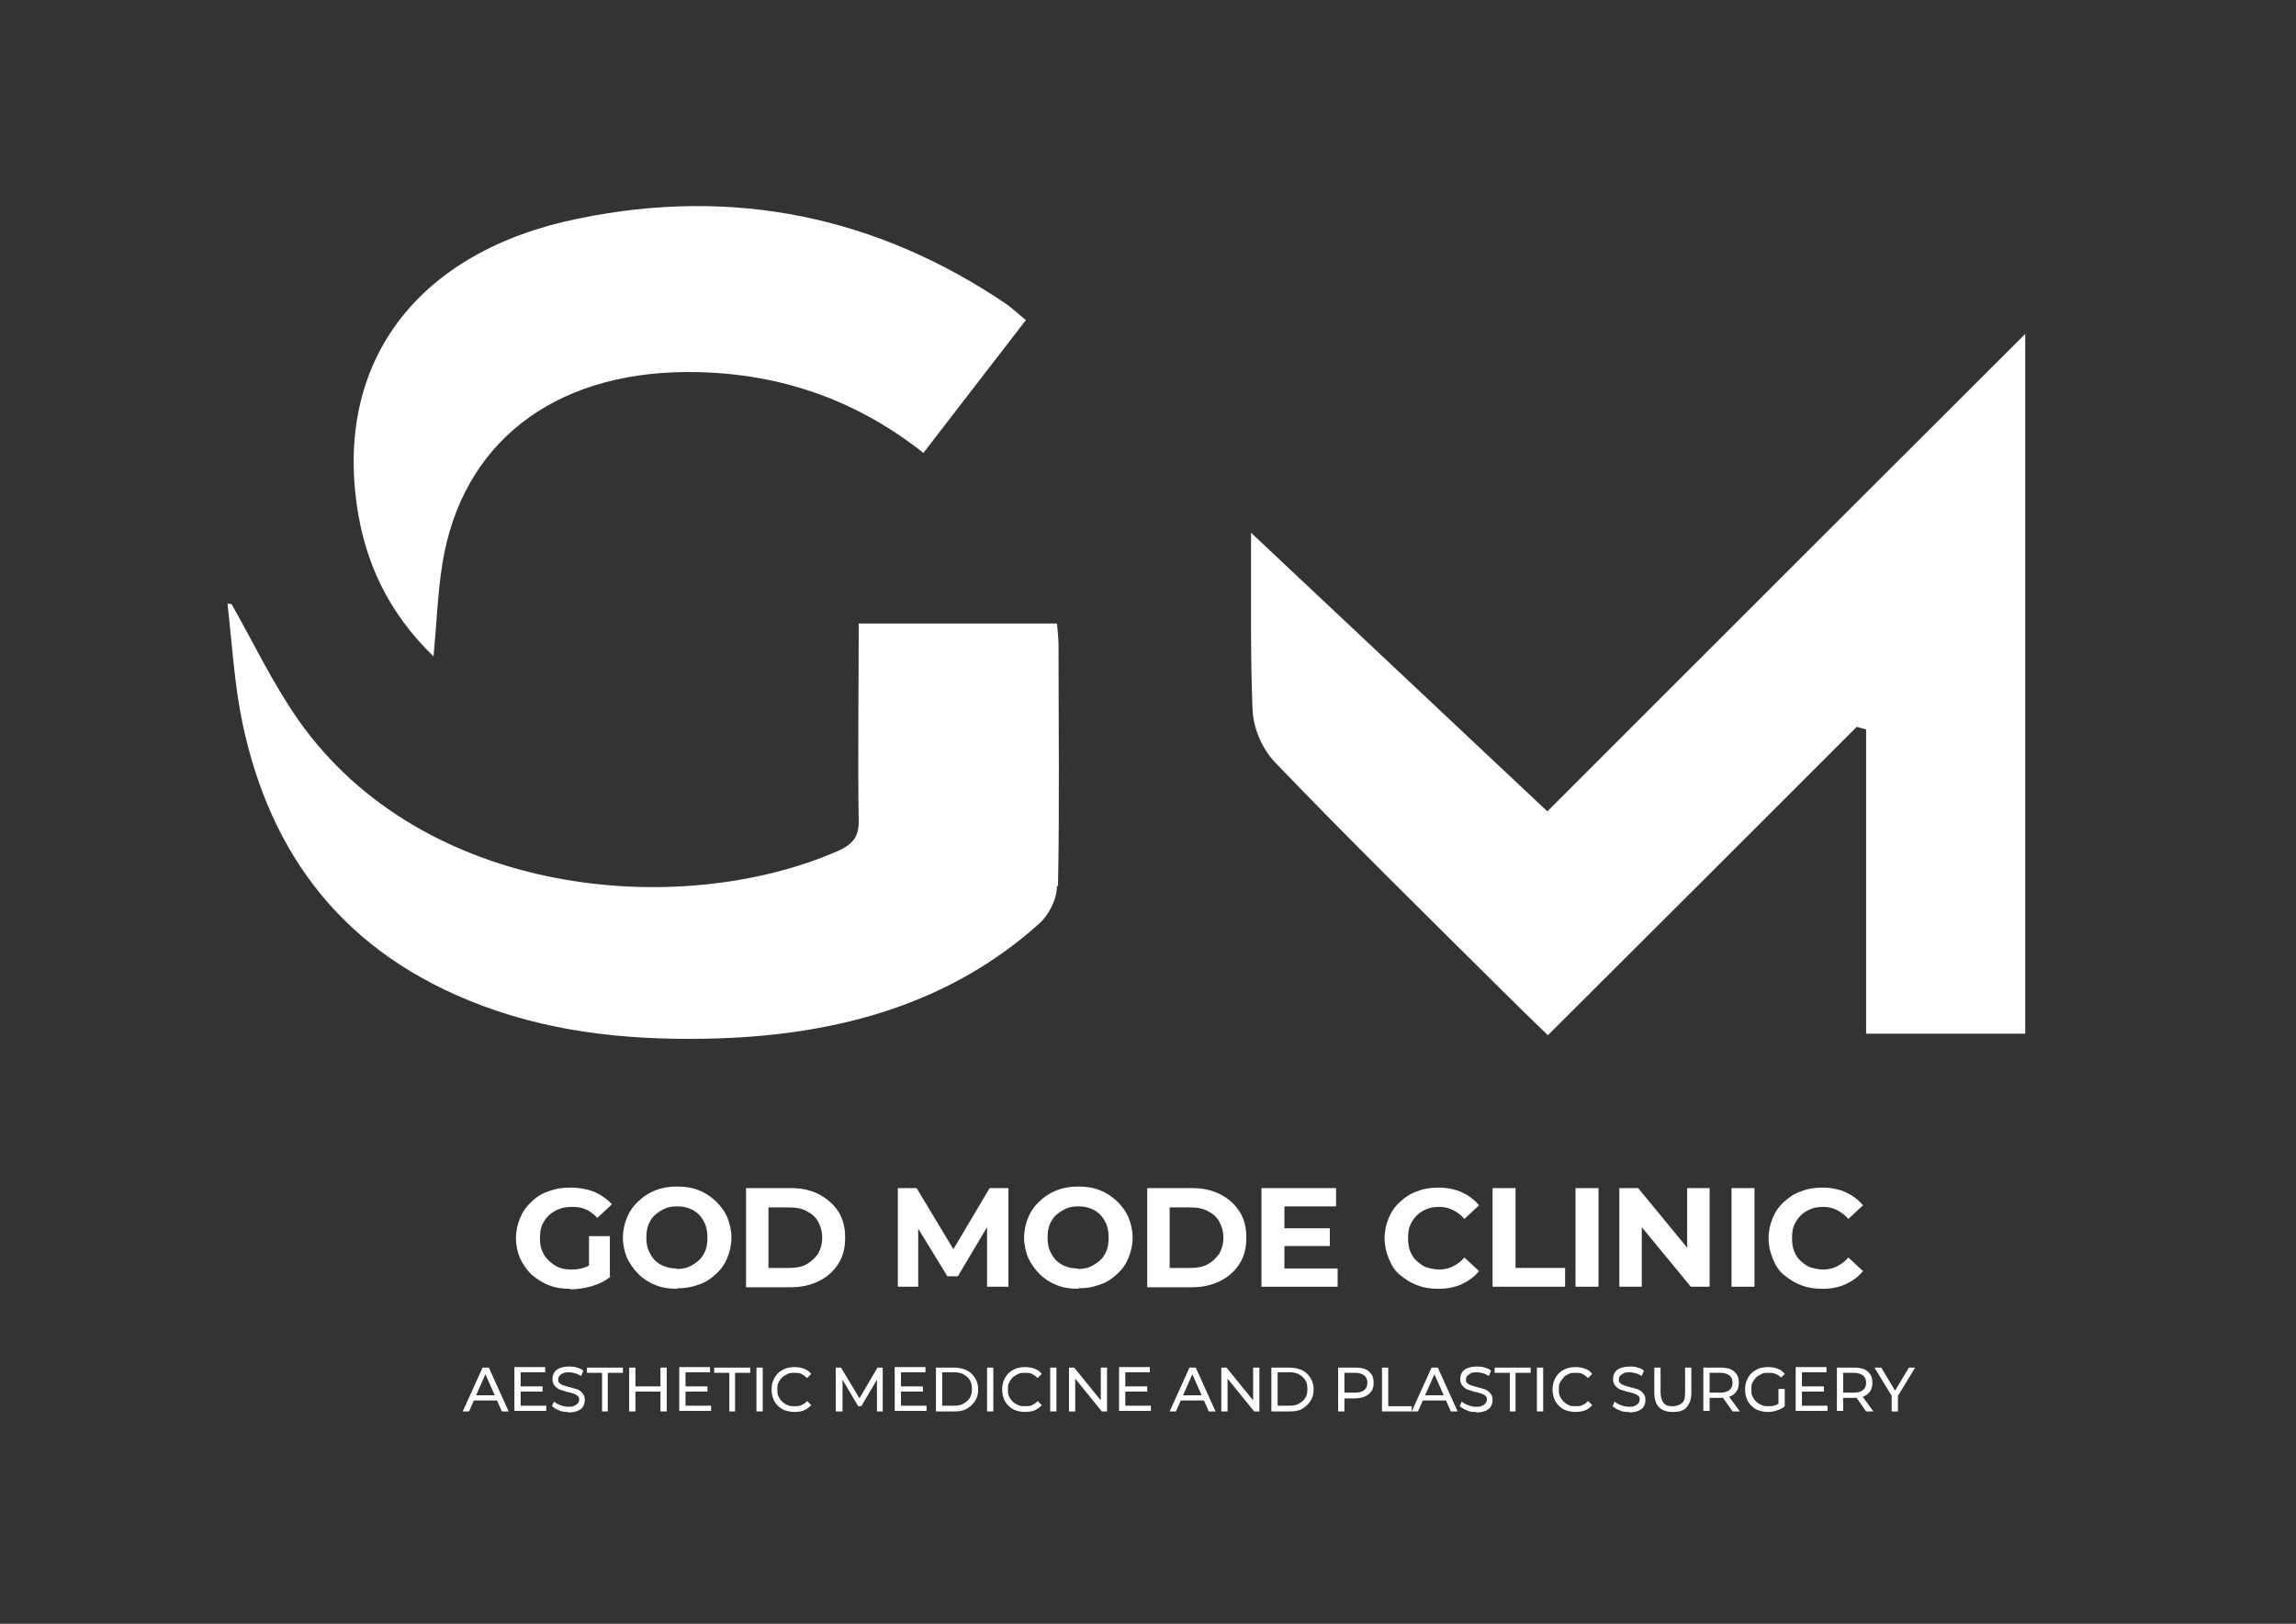
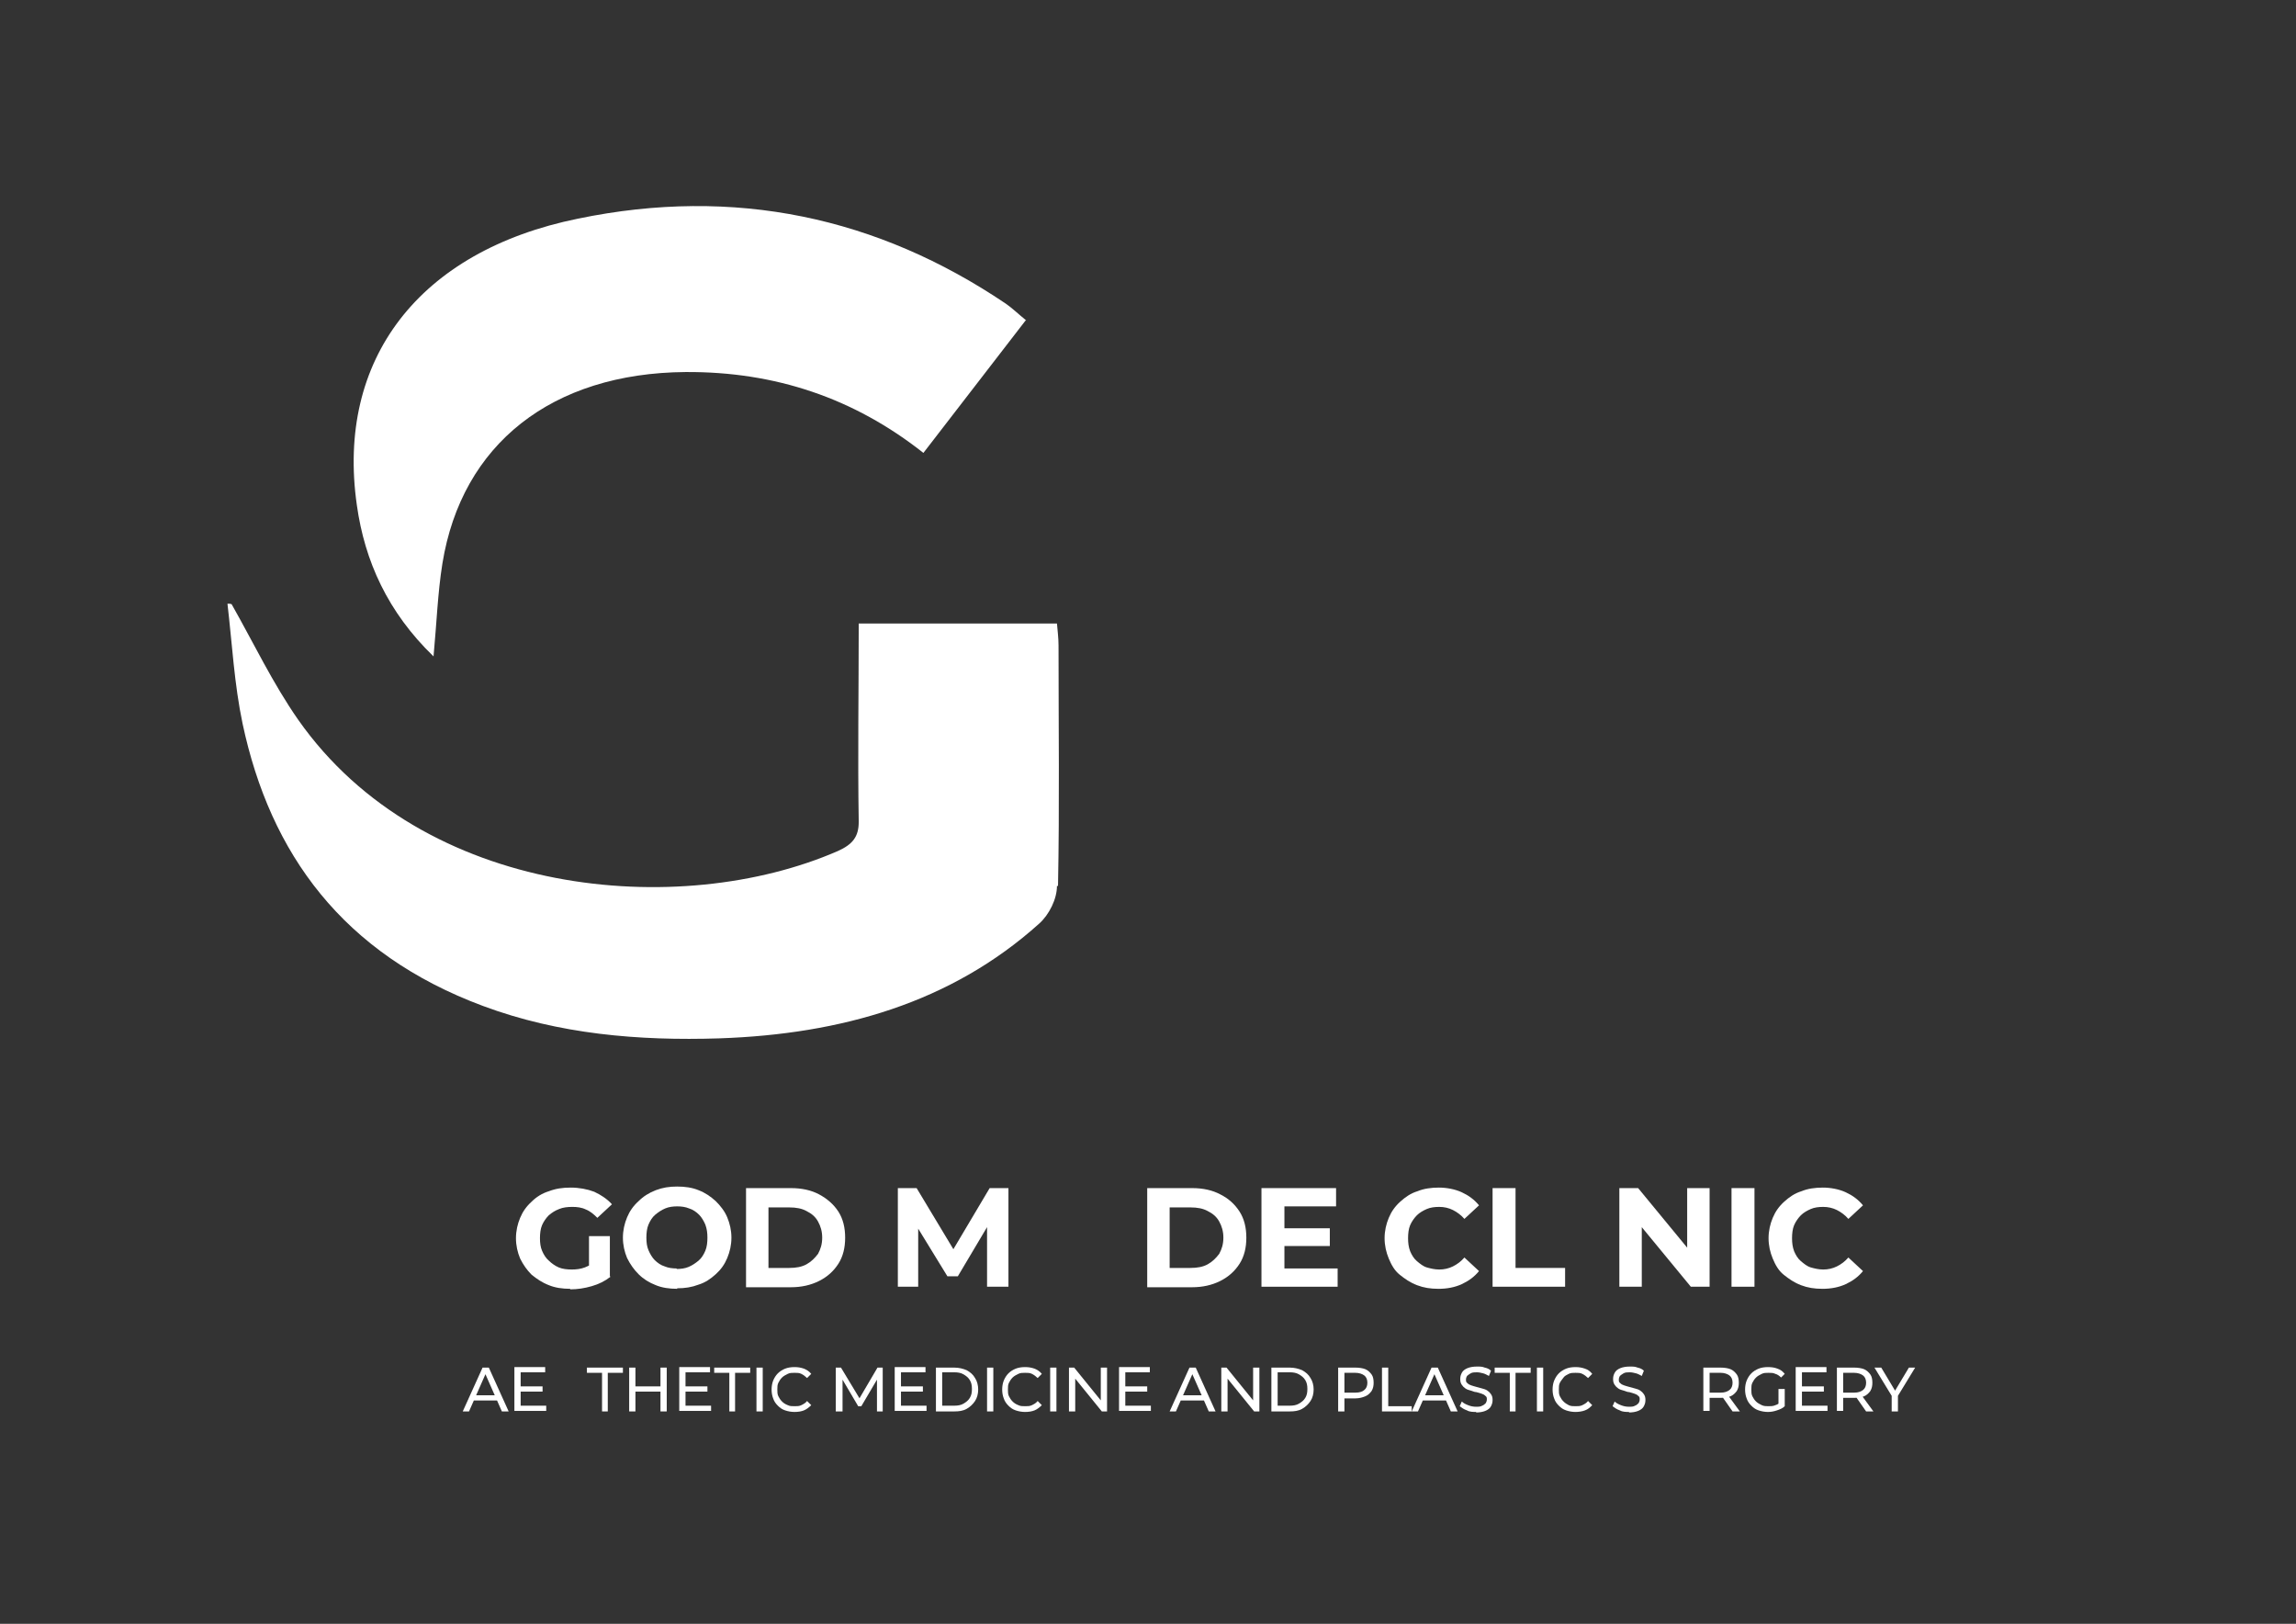
<svg xmlns="http://www.w3.org/2000/svg" viewBox="0 0 440.1 311.2">
  <rect x="0" y="0" width="440.1" height="311.2" fill="#333333" stroke="none" />
  <defs>
    <style>      .cls-1 {        fill: #fff;      }    </style>
  </defs>
  <g>
    <g id="Layer_1">
      <g>
        <g>
          <path class="cls-1" d="M109.3,247c-1.5,0-2.9-.2-4.1-.7-1.3-.5-2.3-1.2-3.3-2-.9-.9-1.6-1.9-2.2-3.1-.5-1.2-.8-2.5-.8-3.9s.3-2.7.8-3.9c.5-1.2,1.2-2.2,2.2-3.1.9-.9,2-1.6,3.3-2,1.3-.5,2.6-.7,4.2-.7s3.2.3,4.5.8c1.3.6,2.5,1.4,3.4,2.4l-2.8,2.6c-.7-.7-1.4-1.3-2.2-1.6-.8-.4-1.7-.5-2.6-.5s-1.8.1-2.5.4c-.8.3-1.4.7-2,1.2-.5.5-1,1.2-1.3,1.9-.3.7-.4,1.6-.4,2.5s.1,1.7.4,2.4c.3.7.7,1.4,1.3,1.9.5.5,1.2,1,1.9,1.3.7.3,1.6.4,2.5.4s1.7-.1,2.5-.4,1.6-.8,2.4-1.4l2.5,3.2c-1,.8-2.2,1.4-3.6,1.8-1.4.4-2.7.6-4.1.6ZM112.9,244v-7.1h4v7.7l-4-.6Z" />
          <path class="cls-1" d="M129.8,247c-1.5,0-2.9-.2-4.1-.7-1.3-.5-2.4-1.2-3.3-2.1-.9-.9-1.6-1.9-2.2-3.1-.5-1.2-.8-2.5-.8-3.9s.3-2.7.8-3.9c.5-1.2,1.2-2.2,2.2-3.1.9-.9,2-1.6,3.3-2.1,1.3-.5,2.6-.7,4.1-.7s2.9.2,4.1.7c1.3.5,2.3,1.2,3.3,2.1.9.9,1.7,1.9,2.2,3.1.5,1.2.8,2.5.8,3.9s-.3,2.7-.8,3.9c-.5,1.2-1.2,2.2-2.2,3.1s-2,1.6-3.3,2c-1.3.5-2.6.7-4.1.7ZM129.7,243.2c.8,0,1.6-.1,2.3-.4.7-.3,1.3-.7,1.9-1.2s1-1.2,1.3-1.9c.3-.7.4-1.6.4-2.5s-.1-1.7-.4-2.5c-.3-.7-.7-1.4-1.2-1.9-.5-.5-1.2-1-1.9-1.2-.7-.3-1.5-.4-2.3-.4s-1.6.1-2.3.4c-.7.3-1.3.7-1.9,1.2s-1,1.2-1.3,1.9c-.3.7-.4,1.6-.4,2.5s.1,1.7.4,2.4c.3.7.7,1.4,1.2,1.9.5.5,1.2,1,1.9,1.2.7.3,1.5.4,2.3.4Z" />
          <path class="cls-1" d="M143,246.6v-18.9h8.6c2.1,0,3.9.4,5.4,1.2s2.8,1.9,3.7,3.3c.9,1.4,1.3,3.1,1.3,5s-.4,3.6-1.3,5-2.1,2.5-3.7,3.3c-1.6.8-3.4,1.2-5.4,1.2h-8.6ZM147.3,243h4c1.3,0,2.4-.2,3.3-.7.9-.5,1.6-1.2,2.2-2,.5-.9.8-1.9.8-3.1s-.3-2.2-.8-3.1c-.5-.9-1.2-1.5-2.2-2-.9-.5-2-.7-3.3-.7h-4v11.7Z" />
          <path class="cls-1" d="M172.1,246.6v-18.9h3.6l8,13.3h-1.9l7.9-13.3h3.6v18.9c0,0-4.1,0-4.1,0v-12.6s.7,0,.7,0l-6.3,10.6h-2l-6.5-10.6h.9v12.6h-4.1Z" />
-           <path class="cls-1" d="M206.7,247c-1.5,0-2.9-.2-4.1-.7-1.3-.5-2.4-1.2-3.3-2.1-.9-.9-1.6-1.9-2.2-3.1-.5-1.2-.8-2.5-.8-3.9s.3-2.7.8-3.9c.5-1.2,1.2-2.2,2.2-3.1.9-.9,2-1.6,3.3-2.1,1.3-.5,2.6-.7,4.1-.7s2.9.2,4.1.7c1.3.5,2.3,1.2,3.3,2.1.9.9,1.7,1.9,2.2,3.1.5,1.2.8,2.5.8,3.9s-.3,2.7-.8,3.9c-.5,1.2-1.2,2.2-2.2,3.1s-2,1.6-3.3,2c-1.3.5-2.6.7-4.1.7ZM206.6,243.2c.8,0,1.6-.1,2.3-.4.7-.3,1.3-.7,1.9-1.2s1-1.2,1.3-1.9c.3-.7.4-1.6.4-2.5s-.1-1.7-.4-2.5c-.3-.7-.7-1.4-1.2-1.9-.5-.5-1.2-1-1.9-1.2-.7-.3-1.5-.4-2.3-.4s-1.6.1-2.3.4c-.7.3-1.3.7-1.9,1.2s-1,1.2-1.3,1.9c-.3.7-.4,1.6-.4,2.5s.1,1.7.4,2.4c.3.7.7,1.4,1.2,1.9.5.5,1.2,1,1.9,1.2.7.3,1.5.4,2.3.4Z" />
          <path class="cls-1" d="M219.9,246.6v-18.9h8.6c2.1,0,3.9.4,5.4,1.2,1.6.8,2.8,1.9,3.7,3.3.9,1.4,1.3,3.1,1.3,5s-.4,3.6-1.3,5-2.1,2.5-3.7,3.3c-1.6.8-3.4,1.2-5.4,1.2h-8.6ZM224.2,243h4c1.3,0,2.4-.2,3.3-.7.9-.5,1.6-1.2,2.2-2,.5-.9.8-1.9.8-3.1s-.3-2.2-.8-3.1c-.5-.9-1.2-1.5-2.2-2-.9-.5-2-.7-3.3-.7h-4v11.7Z" />
          <path class="cls-1" d="M246.1,243.1h10.3v3.5h-14.6v-18.9h14.3v3.5h-9.9v11.9ZM245.8,235.4h9.1v3.4h-9.1v-3.4Z" />
          <path class="cls-1" d="M275.7,247c-1.5,0-2.8-.2-4.1-.7s-2.3-1.2-3.3-2-1.6-1.9-2.1-3.1c-.5-1.2-.8-2.5-.8-3.9s.3-2.7.8-3.9c.5-1.2,1.2-2.2,2.2-3.1s2-1.6,3.3-2c1.2-.5,2.6-.7,4.1-.7s3.1.3,4.4.9c1.3.6,2.4,1.4,3.3,2.5l-2.8,2.6c-.6-.7-1.4-1.3-2.2-1.7s-1.7-.6-2.6-.6-1.7.1-2.4.4c-.7.3-1.4.7-1.9,1.2s-1,1.2-1.3,1.9c-.3.7-.4,1.6-.4,2.5s.1,1.7.4,2.5c.3.7.7,1.4,1.3,1.9s1.2,1,1.9,1.2,1.5.4,2.4.4,1.8-.2,2.6-.6,1.5-.9,2.2-1.7l2.8,2.6c-.9,1.1-2,1.9-3.3,2.5-1.3.6-2.8.9-4.5.9Z" />
          <path class="cls-1" d="M286.1,246.6v-18.9h4.4v15.3h9.5v3.6h-13.9Z" />
-           <path class="cls-1" d="M302,246.6v-18.9h4.4v18.9h-4.4Z" />
          <path class="cls-1" d="M310.4,246.6v-18.9h3.6l11.2,13.6h-1.8v-13.6h4.3v18.9h-3.6l-11.2-13.6h1.8v13.6h-4.3Z" />
          <path class="cls-1" d="M331.9,246.6v-18.9h4.4v18.9h-4.4Z" />
          <path class="cls-1" d="M349.3,247c-1.5,0-2.8-.2-4.1-.7s-2.3-1.2-3.3-2-1.6-1.9-2.1-3.1c-.5-1.2-.8-2.5-.8-3.9s.3-2.7.8-3.9c.5-1.2,1.2-2.2,2.2-3.1s2-1.6,3.3-2c1.2-.5,2.6-.7,4.1-.7s3.1.3,4.4.9c1.3.6,2.4,1.4,3.3,2.5l-2.8,2.6c-.6-.7-1.4-1.3-2.2-1.7s-1.7-.6-2.6-.6-1.7.1-2.4.4c-.7.3-1.4.7-1.9,1.2s-1,1.2-1.3,1.9c-.3.7-.4,1.6-.4,2.5s.1,1.7.4,2.5c.3.7.7,1.4,1.3,1.9s1.2,1,1.9,1.2,1.5.4,2.4.4,1.8-.2,2.6-.6,1.5-.9,2.2-1.7l2.8,2.6c-.9,1.1-2,1.9-3.3,2.5-1.3.6-2.8.9-4.5.9Z" />
        </g>
        <g>
          <path class="cls-1" d="M88.7,270.5l3.8-8.4h1.2l3.8,8.4h-1.3l-3.4-7.7h.5l-3.4,7.7h-1.2ZM90.3,268.4l.3-1h4.7l.3,1h-5.4Z" />
          <path class="cls-1" d="M99.8,269.4h4.9v1h-6.1v-8.4h5.9v1h-4.7v6.3ZM99.7,265.7h4.3v1h-4.3v-1Z" />
-           <path class="cls-1" d="M109,270.6c-.6,0-1.3,0-1.8-.3-.6-.2-1-.5-1.4-.8l.4-.9c.3.3.7.5,1.2.7.5.2,1,.3,1.5.3s.9,0,1.2-.2c.3-.1.5-.3.7-.5s.2-.4.2-.7,0-.5-.3-.7-.4-.3-.7-.4c-.3-.1-.6-.2-1-.3-.4,0-.7-.2-1.1-.3-.4-.1-.7-.2-1-.4-.3-.2-.5-.4-.7-.7-.2-.3-.3-.6-.3-1.1s.1-.8.3-1.2.6-.7,1.1-.9c.5-.2,1.1-.3,1.8-.3s1,0,1.5.2c.5.1.9.3,1.2.6l-.4,1c-.4-.2-.7-.4-1.1-.5-.4-.1-.8-.2-1.2-.2s-.9,0-1.2.2c-.3.1-.5.3-.7.5-.1.2-.2.4-.2.7s0,.5.3.7c.2.2.4.3.7.4.3.1.6.2,1,.3s.7.2,1.1.3c.4.1.7.2,1,.4s.5.4.7.7.3.6.3,1.1-.1.8-.3,1.2c-.2.4-.6.7-1.1.9-.5.2-1.1.3-1.8.3Z" />
          <path class="cls-1" d="M115.4,270.5v-7.4h-2.9v-1h6.9v1h-2.9v7.4h-1.2Z" />
          <path class="cls-1" d="M121.8,270.5h-1.2v-8.4h1.2v8.4ZM126.7,266.7h-5.1v-1h5.1v1ZM126.6,262.1h1.2v8.4h-1.2v-8.4Z" />
          <path class="cls-1" d="M131.4,269.4h4.9v1h-6.1v-8.4h5.9v1h-4.7v6.3ZM131.3,265.7h4.3v1h-4.3v-1Z" />
          <path class="cls-1" d="M139.8,270.5v-7.4h-2.9v-1h6.9v1h-2.9v7.4h-1.2Z" />
          <path class="cls-1" d="M145,270.5v-8.4h1.2v8.4h-1.2Z" />
          <path class="cls-1" d="M152.3,270.6c-.6,0-1.2-.1-1.8-.3s-1-.5-1.4-.9c-.4-.4-.7-.8-.9-1.4-.2-.5-.3-1.1-.3-1.7s.1-1.2.3-1.7c.2-.5.5-1,.9-1.4.4-.4.9-.7,1.4-.9s1.1-.3,1.8-.3,1.2.1,1.8.3c.5.2,1,.5,1.4,1l-.8.8c-.3-.3-.7-.6-1.1-.8s-.8-.2-1.3-.2-.9,0-1.3.2c-.4.2-.8.4-1.1.7s-.5.6-.7,1c-.2.4-.2.8-.2,1.3s0,.9.2,1.3c.2.4.4.7.7,1s.6.5,1.1.7c.4.2.8.2,1.3.2s.9,0,1.3-.2.8-.4,1.1-.8l.8.8c-.4.4-.9.8-1.4,1-.5.2-1.1.3-1.8.3Z" />
          <path class="cls-1" d="M160.2,270.5v-8.4h1l3.8,6.3h-.5l3.7-6.3h1v8.4s-1.1,0-1.1,0v-6.6s.3,0,.3,0l-3.3,5.6h-.6l-3.3-5.6h.3v6.6h-1.2Z" />
          <path class="cls-1" d="M172.7,269.4h4.9v1h-6.1v-8.4h5.9v1h-4.7v6.3ZM172.6,265.7h4.3v1h-4.3v-1Z" />
          <path class="cls-1" d="M179.4,270.5v-8.4h3.5c.9,0,1.7.2,2.4.5.7.4,1.2.8,1.6,1.5.4.6.6,1.4.6,2.2s-.2,1.6-.6,2.2c-.4.6-.9,1.1-1.6,1.5-.7.4-1.5.5-2.4.5h-3.5ZM180.6,269.4h2.3c.7,0,1.3-.1,1.8-.4.5-.3.9-.6,1.2-1.1.3-.5.4-1,.4-1.7s-.1-1.2-.4-1.7c-.3-.5-.7-.8-1.2-1.1-.5-.3-1.1-.4-1.8-.4h-2.3v6.3Z" />
          <path class="cls-1" d="M189.2,270.5v-8.4h1.2v8.4h-1.2Z" />
          <path class="cls-1" d="M196.5,270.6c-.6,0-1.2-.1-1.8-.3s-1-.5-1.4-.9c-.4-.4-.7-.8-.9-1.4-.2-.5-.3-1.1-.3-1.7s.1-1.2.3-1.7c.2-.5.5-1,.9-1.4.4-.4.9-.7,1.4-.9s1.1-.3,1.8-.3,1.2.1,1.8.3c.5.2,1,.5,1.4,1l-.8.8c-.3-.3-.7-.6-1.1-.8s-.8-.2-1.3-.2-.9,0-1.3.2c-.4.2-.8.4-1.1.7s-.5.6-.7,1c-.2.4-.2.8-.2,1.3s0,.9.2,1.3c.2.4.4.7.7,1s.6.5,1.1.7c.4.2.8.2,1.3.2s.9,0,1.3-.2.8-.4,1.1-.8l.8.8c-.4.4-.9.8-1.4,1-.5.2-1.1.3-1.8.3Z" />
          <path class="cls-1" d="M201.3,270.5v-8.4h1.2v8.4h-1.2Z" />
          <path class="cls-1" d="M204.9,270.5v-8.4h1l5.6,6.9h-.5v-6.9h1.2v8.4h-1l-5.6-6.9h.5v6.9h-1.2Z" />
          <path class="cls-1" d="M215.7,269.4h4.9v1h-6.1v-8.4h5.9v1h-4.7v6.3ZM215.6,265.7h4.3v1h-4.3v-1Z" />
          <path class="cls-1" d="M224.2,270.5l3.8-8.4h1.2l3.8,8.4h-1.3l-3.4-7.7h.5l-3.4,7.7h-1.2ZM225.8,268.4l.3-1h4.7l.3,1h-5.4Z" />
          <path class="cls-1" d="M234.1,270.5v-8.4h1l5.6,6.9h-.5v-6.9h1.2v8.4h-1l-5.6-6.9h.5v6.9h-1.2Z" />
          <path class="cls-1" d="M243.7,270.5v-8.4h3.5c.9,0,1.7.2,2.4.5.7.4,1.2.8,1.6,1.5.4.6.6,1.4.6,2.2s-.2,1.6-.6,2.2-.9,1.1-1.6,1.5c-.7.4-1.5.5-2.4.5h-3.5ZM244.9,269.4h2.3c.7,0,1.3-.1,1.8-.4.5-.3.9-.6,1.2-1.1s.4-1,.4-1.7-.1-1.2-.4-1.7c-.3-.5-.7-.8-1.2-1.1-.5-.3-1.1-.4-1.8-.4h-2.3v6.3Z" />
          <path class="cls-1" d="M256.5,270.5v-8.4h3.3c.7,0,1.4.1,1.9.3.5.2.9.6,1.2,1,.3.4.4,1,.4,1.6s-.1,1.1-.4,1.6c-.3.4-.7.8-1.2,1-.5.2-1.1.4-1.9.4h-2.6l.5-.6v3.1h-1.2ZM257.7,267.5l-.5-.6h2.6c.8,0,1.4-.2,1.7-.5.4-.3.6-.8.6-1.4s-.2-1.1-.6-1.4c-.4-.3-1-.5-1.7-.5h-2.6l.5-.6v5Z" />
          <path class="cls-1" d="M264.9,270.5v-8.4h1.2v7.4h4.5v1h-5.7Z" />
          <path class="cls-1" d="M270.6,270.5l3.8-8.4h1.2l3.8,8.4h-1.3l-3.4-7.7h.5l-3.4,7.7h-1.2ZM272.3,268.4l.3-1h4.7l.3,1h-5.4Z" />
          <path class="cls-1" d="M283,270.6c-.6,0-1.3,0-1.8-.3-.6-.2-1-.5-1.4-.8l.4-.9c.3.3.7.5,1.2.7.5.2,1,.3,1.5.3s.9,0,1.2-.2c.3-.1.5-.3.7-.5.1-.2.2-.4.2-.7s0-.5-.3-.7c-.2-.2-.4-.3-.7-.4-.3-.1-.6-.2-1-.3-.4,0-.7-.2-1.1-.3-.4-.1-.7-.2-1-.4s-.5-.4-.7-.7c-.2-.3-.3-.6-.3-1.1s.1-.8.3-1.2c.2-.4.6-.7,1.1-.9.5-.2,1.1-.3,1.8-.3s1,0,1.5.2c.5.1.9.3,1.2.6l-.4,1c-.4-.2-.7-.4-1.1-.5-.4-.1-.8-.2-1.2-.2s-.9,0-1.2.2-.5.3-.7.5c-.1.2-.2.4-.2.7s0,.5.3.7c.2.2.4.3.7.4.3.1.6.2,1,.3s.7.2,1.1.3c.4.1.7.2,1,.4s.5.4.7.7c.2.3.3.6.3,1.1s-.1.8-.3,1.2c-.2.4-.6.7-1.1.9-.5.2-1.1.3-1.8.3Z" />
          <path class="cls-1" d="M289.4,270.5v-7.4h-2.9v-1h6.9v1h-2.9v7.4h-1.2Z" />
          <path class="cls-1" d="M294.6,270.5v-8.4h1.2v8.4h-1.2Z" />
          <path class="cls-1" d="M302,270.6c-.6,0-1.2-.1-1.8-.3s-1-.5-1.4-.9c-.4-.4-.7-.8-.9-1.4-.2-.5-.3-1.1-.3-1.7s.1-1.2.3-1.7c.2-.5.5-1,.9-1.4.4-.4.9-.7,1.4-.9s1.1-.3,1.8-.3,1.2.1,1.8.3,1,.5,1.4,1l-.8.8c-.3-.3-.7-.6-1.1-.8-.4-.2-.8-.2-1.3-.2s-.9,0-1.3.2c-.4.2-.8.4-1,.7s-.5.6-.7,1c-.2.4-.2.8-.2,1.3s0,.9.2,1.3c.2.4.4.7.7,1s.6.5,1,.7c.4.2.8.2,1.3.2s.9,0,1.3-.2c.4-.2.8-.4,1.1-.8l.8.8c-.4.4-.8.8-1.4,1-.5.2-1.2.3-1.8.3Z" />
          <path class="cls-1" d="M312.3,270.6c-.6,0-1.3,0-1.8-.3-.6-.2-1-.5-1.4-.8l.4-.9c.3.3.7.5,1.2.7.5.2,1,.3,1.5.3s.9,0,1.2-.2c.3-.1.5-.3.7-.5.1-.2.2-.4.2-.7s0-.5-.3-.7c-.2-.2-.4-.3-.7-.4-.3-.1-.6-.2-1-.3-.4,0-.7-.2-1.1-.3-.4-.1-.7-.2-1-.4s-.5-.4-.7-.7c-.2-.3-.3-.6-.3-1.1s.1-.8.3-1.2c.2-.4.6-.7,1.1-.9.5-.2,1.1-.3,1.8-.3s1,0,1.5.2c.5.1.9.3,1.2.6l-.4,1c-.4-.2-.7-.4-1.1-.5-.4-.1-.8-.2-1.2-.2s-.9,0-1.2.2-.5.3-.7.5c-.1.2-.2.4-.2.7s0,.5.3.7c.2.2.4.3.7.4.3.1.6.2,1,.3s.7.2,1.1.3c.4.1.7.2,1,.4s.5.4.7.7c.2.3.3.6.3,1.1s-.1.8-.3,1.2c-.2.4-.6.7-1.1.9-.5.2-1.1.3-1.8.3Z" />
-           <path class="cls-1" d="M320.6,270.6c-1.1,0-2-.3-2.6-.9s-.9-1.6-.9-2.8v-4.8h1.2v4.7c0,.9.2,1.6.6,2.1s1,.6,1.7.6,1.3-.2,1.8-.6.6-1.1.6-2.1v-4.7h1.2v4.8c0,1.2-.3,2.1-.9,2.8s-1.5.9-2.6.9Z" />
          <path class="cls-1" d="M326.5,270.5v-8.4h3.3c.7,0,1.4.1,1.9.3.5.2.9.6,1.2,1,.3.4.4,1,.4,1.6s-.1,1.1-.4,1.6c-.3.4-.7.8-1.2,1-.5.2-1.1.3-1.9.3h-2.6l.5-.6v3.1h-1.2ZM327.7,267.5l-.5-.6h2.6c.8,0,1.3-.2,1.7-.5.4-.3.6-.8.6-1.4s-.2-1.1-.6-1.4c-.4-.3-1-.5-1.7-.5h-2.6l.5-.6v5ZM332.1,270.5l-2.1-3h1.3l2.2,3h-1.3Z" />
          <path class="cls-1" d="M338.9,270.6c-.6,0-1.2-.1-1.8-.3s-1-.5-1.4-.9c-.4-.4-.7-.8-.9-1.4-.2-.5-.3-1.1-.3-1.7s.1-1.2.3-1.7c.2-.5.5-1,.9-1.4.4-.4.9-.7,1.4-.9.5-.2,1.1-.3,1.8-.3s1.3.1,1.8.3c.6.2,1,.5,1.4,1l-.7.7c-.3-.3-.7-.6-1.1-.7-.4-.2-.8-.2-1.3-.2s-.9,0-1.3.2c-.4.2-.8.4-1.1.7s-.5.6-.7,1c-.2.4-.2.8-.2,1.3s0,.9.2,1.3c.2.4.4.7.7,1s.7.5,1.1.7.9.2,1.3.2.9,0,1.3-.2c.4-.1.8-.4,1.1-.7l.7.9c-.4.4-.9.6-1.5.8-.6.2-1.1.3-1.7.3ZM340.9,269.3v-3.1h1.2v3.3l-1.2-.2Z" />
          <path class="cls-1" d="M345.4,269.4h4.9v1h-6.1v-8.4h5.9v1h-4.7v6.3ZM345.3,265.7h4.3v1h-4.3v-1Z" />
          <path class="cls-1" d="M352.1,270.5v-8.4h3.3c.7,0,1.4.1,1.9.3.5.2.9.6,1.2,1,.3.4.4,1,.4,1.6s-.1,1.1-.4,1.6c-.3.4-.7.8-1.2,1-.5.2-1.1.3-1.9.3h-2.6l.5-.6v3.1h-1.2ZM353.3,267.5l-.5-.6h2.6c.8,0,1.3-.2,1.7-.5.4-.3.6-.8.6-1.4s-.2-1.1-.6-1.4c-.4-.3-1-.5-1.7-.5h-2.6l.5-.6v5ZM357.7,270.5l-2.1-3h1.3l2.2,3h-1.3Z" />
          <path class="cls-1" d="M362.6,270.5v-3.2l.3.7-3.6-5.9h1.3l3,5h-.7l3-5h1.2l-3.6,5.9.3-.7v3.2h-1.2Z" />
        </g>
        <g>
          <g id="uWPz9E">
            <g>
              <path class="cls-1" d="M202.6,169.8c0,2.5-1.5,5.5-3.4,7.2-16.9,15.2-38,21.2-61.3,22-15.5.5-30.8-.8-45.3-6.2-26.9-10-40.8-29.2-46.1-54.1-1.6-7.6-2-15.3-2.9-23,.3,0,.6,0,.8.1,4.2,7.4,7.9,15.2,12.8,22.2,23.9,34,73.1,38.3,103.4,25.1,2.9-1.3,4-2.8,4-5.6-.2-12.5,0-25.1,0-38h38c.1,1.3.3,2.7.3,4.2,0,15.4.2,30.7-.1,46.1Z" />
              <path class="cls-1" d="M196.6,61.4c-6.6,8.5-13,16.9-19.6,25.4-13.3-10.5-28.4-15.6-45.6-15.5-25.6.2-42.9,13.8-46.6,36.7-.9,5.6-1.1,11.4-1.7,17.8-8.8-8.5-13.2-18.3-14.7-29-4-27.9,11.9-48.7,42.4-54.9,30-6.2,57.4-.3,82,16.3,1.3.9,2.4,2,3.9,3.2Z" />
            </g>
          </g>
-           <path class="cls-1" d="M388.2,64v134.1h-30.5v-58.3c-.6-.2-1.2-.3-1.8-.5-19.5,19.5-39,39-59.2,59.1-3.2-3.1-6-5.8-8.8-8.6-14.6-14.5-29.3-28.9-43.5-43.7-2.5-2.6-4.1-6.5-4.3-9.9-.2-5.2-.3-10.5-.3-15.9s0-11.8,0-18.2l56.8,53.4c30.4-30.4,60.4-60.4,91.6-91.5Z" />
        </g>
      </g>
    </g>
  </g>
</svg>